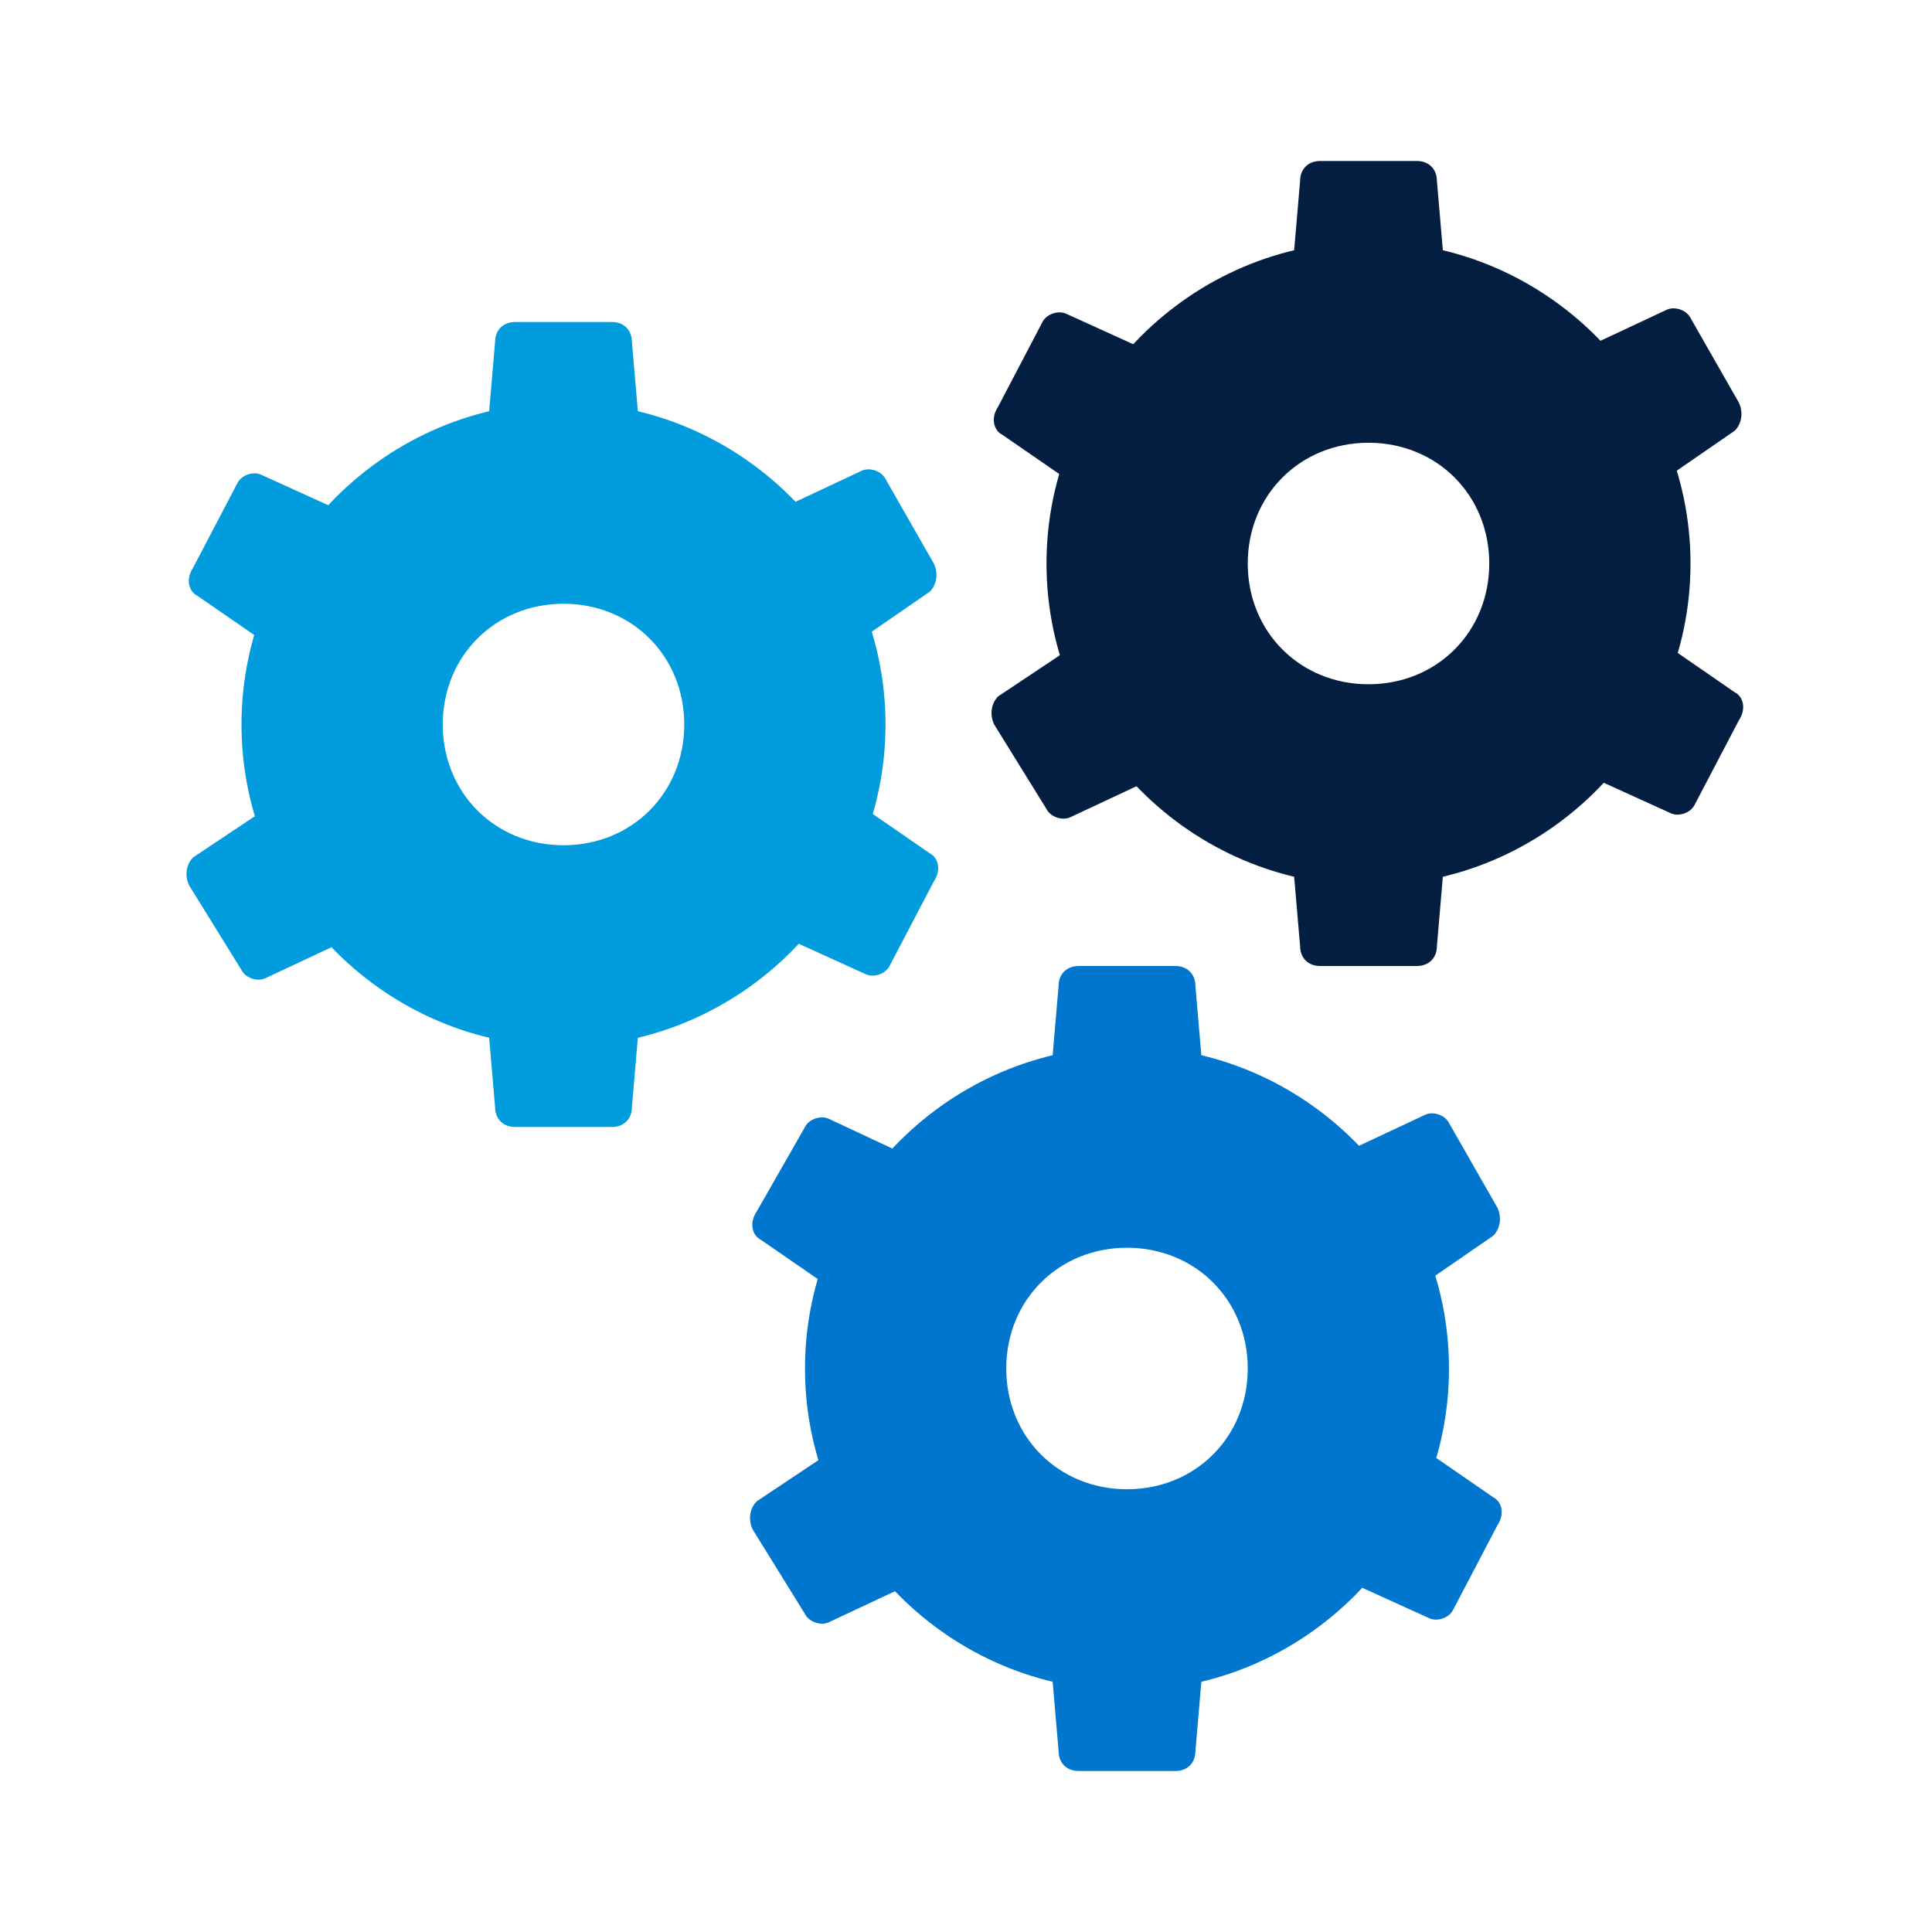
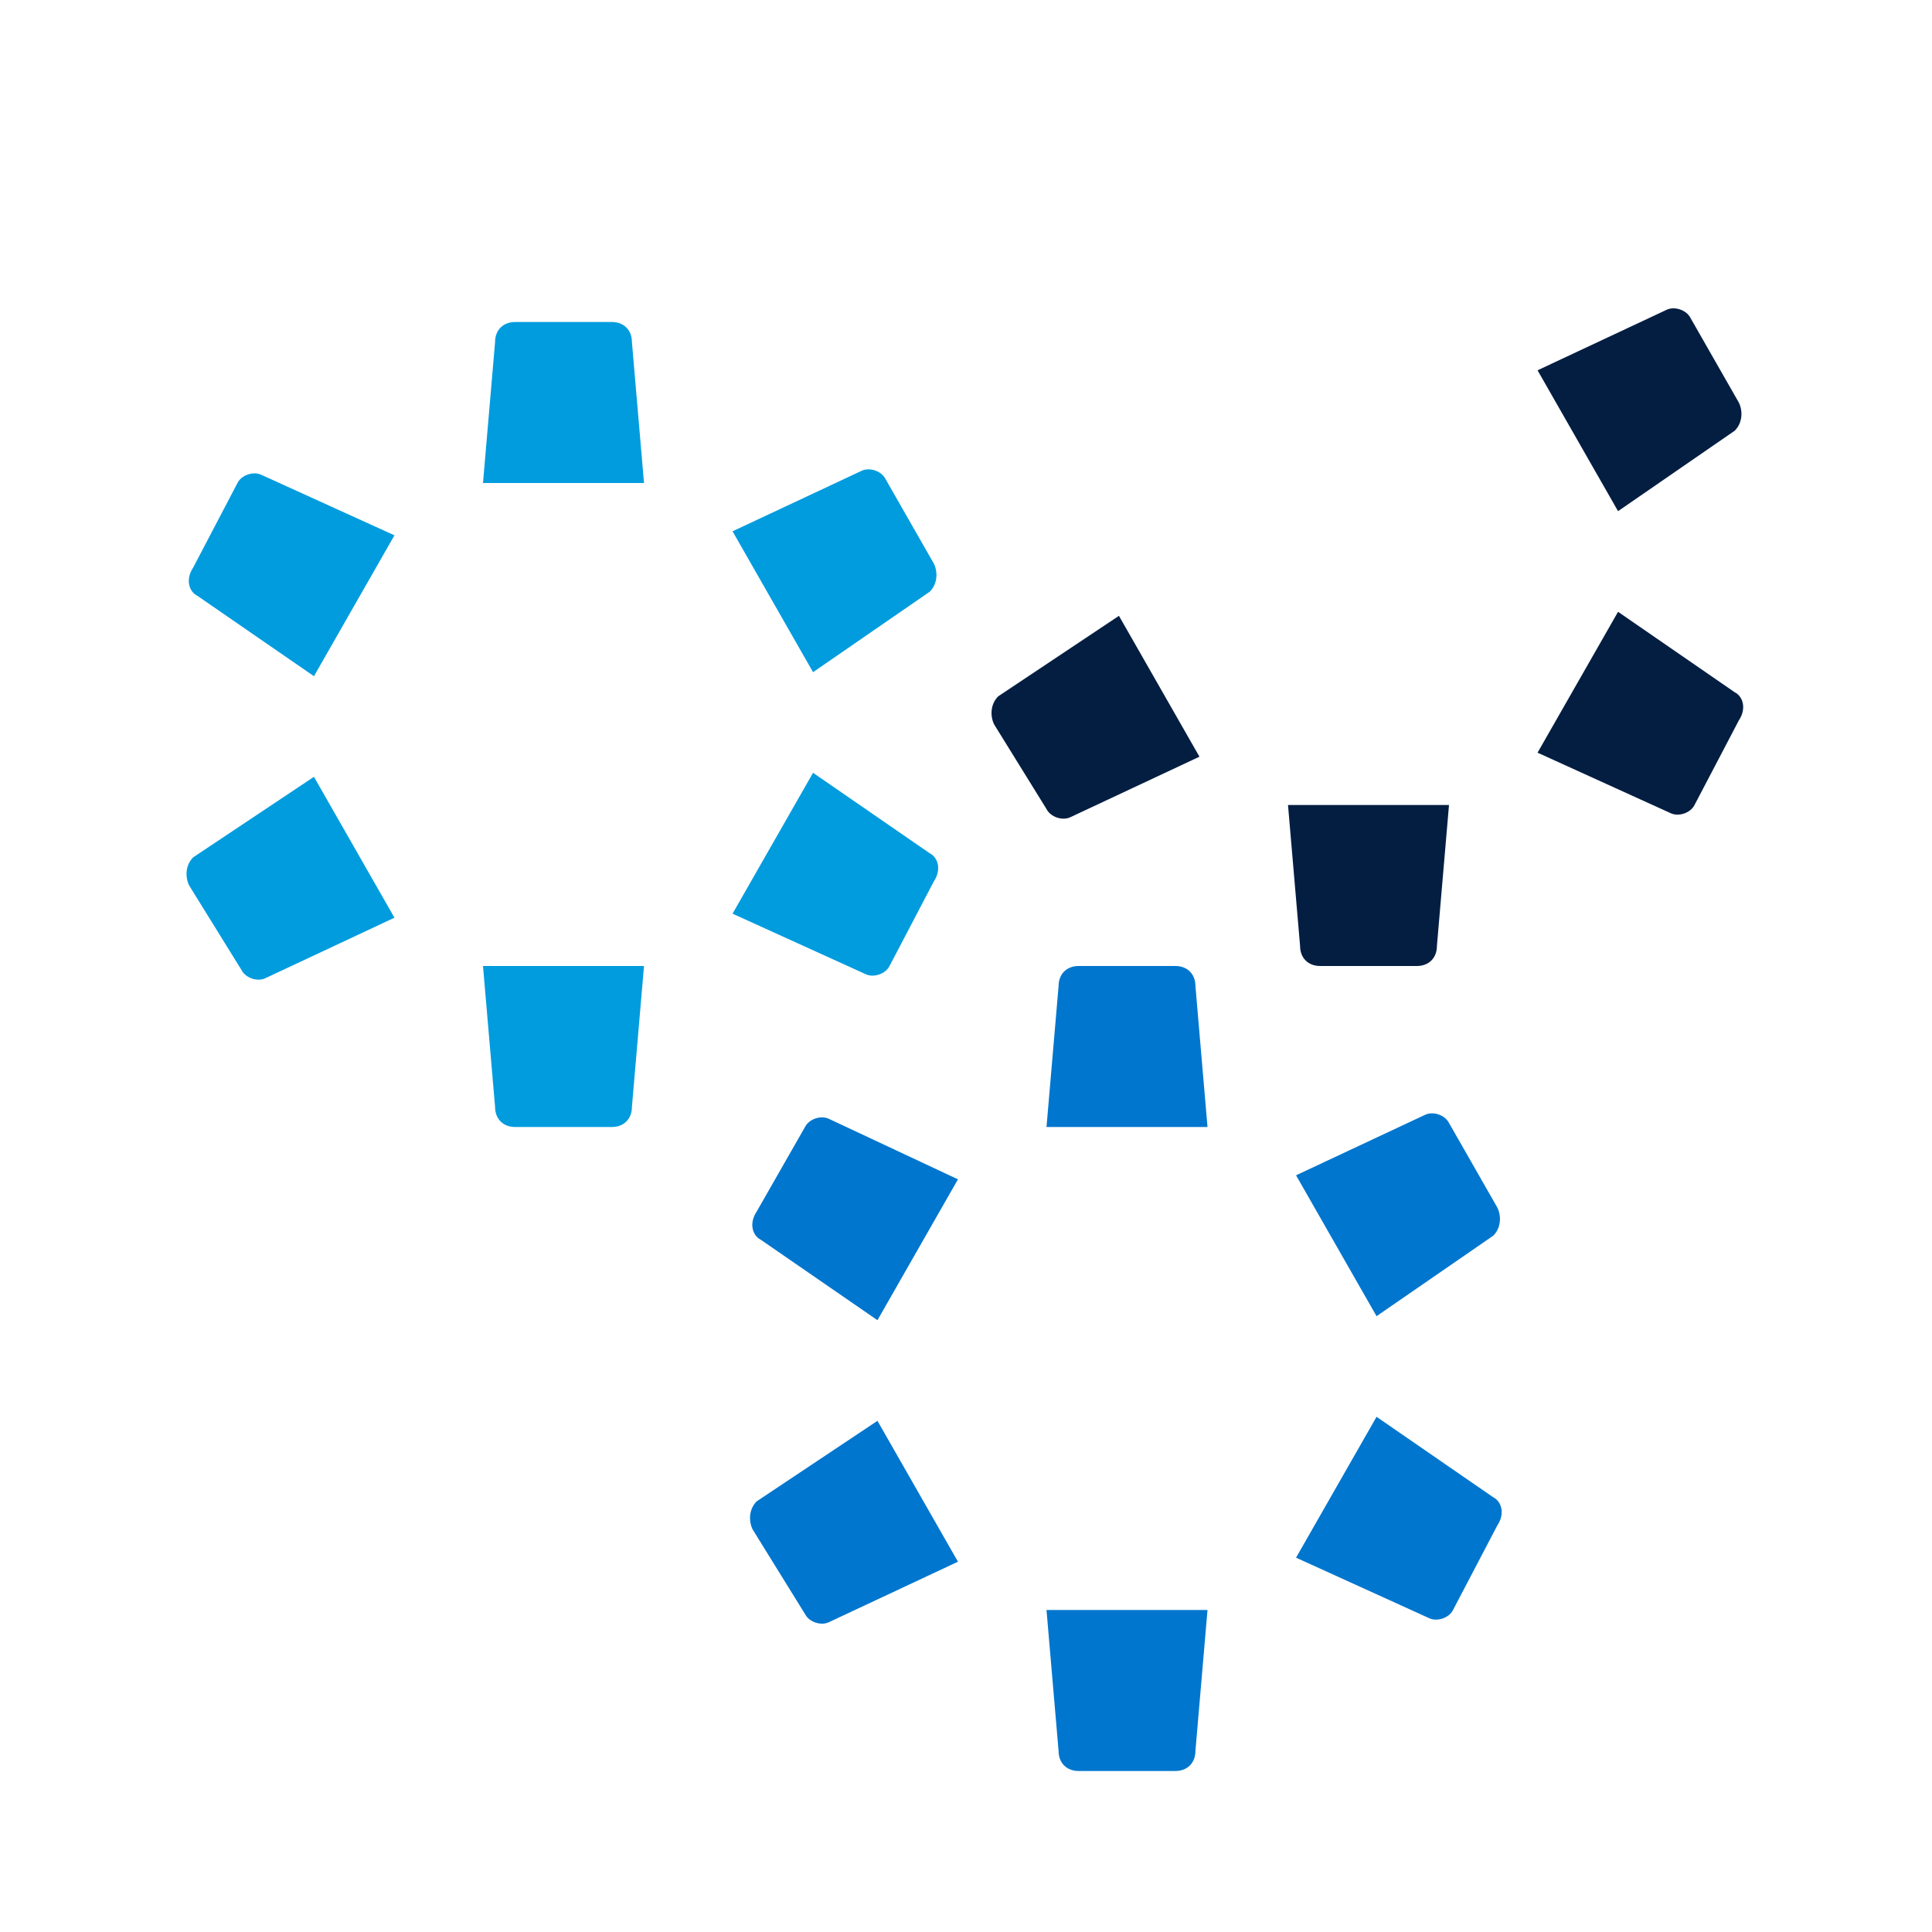
<svg xmlns="http://www.w3.org/2000/svg" version="1.1" id="Layer_1" x="0px" y="0px" viewBox="0 0 48 48" style="enable-background:new 0 0 48 48;" xml:space="preserve">
  <style type="text/css"> .st0{fill:#0076CE;} .st1{fill:#009CDE;} .st2{fill:#041E42;} </style>
  <path d="M28,26" />
  <path class="st0" d="M30,28h-4l0.3-3.5c0-0.3,0.2-0.5,0.5-0.5h2.4c0.3,0,0.5,0.2,0.5,0.5L30,28z M26,40h4l-0.3,3.5 c0,0.3-0.2,0.5-0.5,0.5h-2.4c-0.3,0-0.5-0.2-0.5-0.5L26,40z M21.8,35.3l2,3.5l-3.2,1.5c-0.2,0.1-0.5,0-0.6-0.2L18.7,38 c-0.1-0.2-0.1-0.5,0.1-0.7L21.8,35.3z M34.2,32.7l-2-3.5l3.2-1.5c0.2-0.1,0.5,0,0.6,0.2l1.2,2.1c0.1,0.2,0.1,0.5-0.1,0.7L34.2,32.7z M32.2,38.7l2-3.5l2.9,2c0.2,0.1,0.3,0.4,0.1,0.7L36.1,40c-0.1,0.2-0.4,0.3-0.6,0.2L32.2,38.7z M23.8,29.3l-2,3.5l-2.9-2 c-0.2-0.1-0.3-0.4-0.1-0.7l1.2-2.1c0.1-0.2,0.4-0.3,0.6-0.2L23.8,29.3z" />
-   <path class="st0" d="M28,26c-4.4,0-8,3.6-8,8c0,4.4,3.6,8,8,8c4.4,0,8-3.6,8-8C36,29.6,32.4,26,28,26z M28,37c-1.7,0-3-1.3-3-3 s1.3-3,3-3s3,1.3,3,3S29.7,37,28,37z" />
  <path class="st1" d="M16,12h-4l0.3-3.5c0-0.3,0.2-0.5,0.5-0.5h2.4c0.3,0,0.5,0.2,0.5,0.5L16,12z M12,24h4l-0.3,3.5 c0,0.3-0.2,0.5-0.5,0.5h-2.4c-0.3,0-0.5-0.2-0.5-0.5L12,24z M7.8,19.3l2,3.5l-3.2,1.5c-0.2,0.1-0.5,0-0.6-0.2L4.7,22 c-0.1-0.2-0.1-0.5,0.1-0.7L7.8,19.3z M20.2,16.7l-2-3.5l3.2-1.5c0.2-0.1,0.5,0,0.6,0.2l1.2,2.1c0.1,0.2,0.1,0.5-0.1,0.7L20.2,16.7z M18.2,22.7l2-3.5l2.9,2c0.2,0.1,0.3,0.4,0.1,0.7L22.1,24c-0.1,0.2-0.4,0.3-0.6,0.2L18.2,22.7z M9.8,13.3l-2,3.5l-2.9-2 c-0.2-0.1-0.3-0.4-0.1-0.7L5.9,12c0.1-0.2,0.4-0.3,0.6-0.2L9.8,13.3z" />
-   <path class="st1" d="M14,26c4.4,0,8-3.6,8-8s-3.6-8-8-8s-8,3.6-8,8S9.6,26,14,26z M14,15c1.7,0,3,1.3,3,3s-1.3,3-3,3s-3-1.3-3-3 S12.3,15,14,15z" />
-   <path class="st2" d="M36,8h-4l0.3-3.5c0-0.3,0.2-0.5,0.5-0.5h2.4c0.3,0,0.5,0.2,0.5,0.5L36,8z" />
  <path class="st2" d="M32,20h4l-0.3,3.5c0,0.3-0.2,0.5-0.5,0.5h-2.4c-0.3,0-0.5-0.2-0.5-0.5L32,20z" />
  <path class="st2" d="M27.8,15.3l2,3.5l-3.2,1.5c-0.2,0.1-0.5,0-0.6-0.2L24.7,18c-0.1-0.2-0.1-0.5,0.1-0.7L27.8,15.3z" />
  <path class="st2" d="M40.2,12.7l-2-3.5l3.2-1.5c0.2-0.1,0.5,0,0.6,0.2l1.2,2.1c0.1,0.2,0.1,0.5-0.1,0.7L40.2,12.7z" />
  <path class="st2" d="M38.2,18.7l2-3.5l2.9,2c0.2,0.1,0.3,0.4,0.1,0.7L42.1,20c-0.1,0.2-0.4,0.3-0.6,0.2L38.2,18.7z" />
-   <path class="st2" d="M29.8,9.3l-2,3.5l-2.9-2c-0.2-0.1-0.3-0.4-0.1-0.7L25.9,8c0.1-0.2,0.4-0.3,0.6-0.2L29.8,9.3z" />
-   <path class="st2" d="M34,6c-4.4,0-8,3.6-8,8c0,4.4,3.6,8,8,8c4.4,0,8-3.6,8-8C42,9.6,38.4,6,34,6z M34,17c-1.7,0-3-1.3-3-3 s1.3-3,3-3s3,1.3,3,3S35.7,17,34,17z" />
</svg>